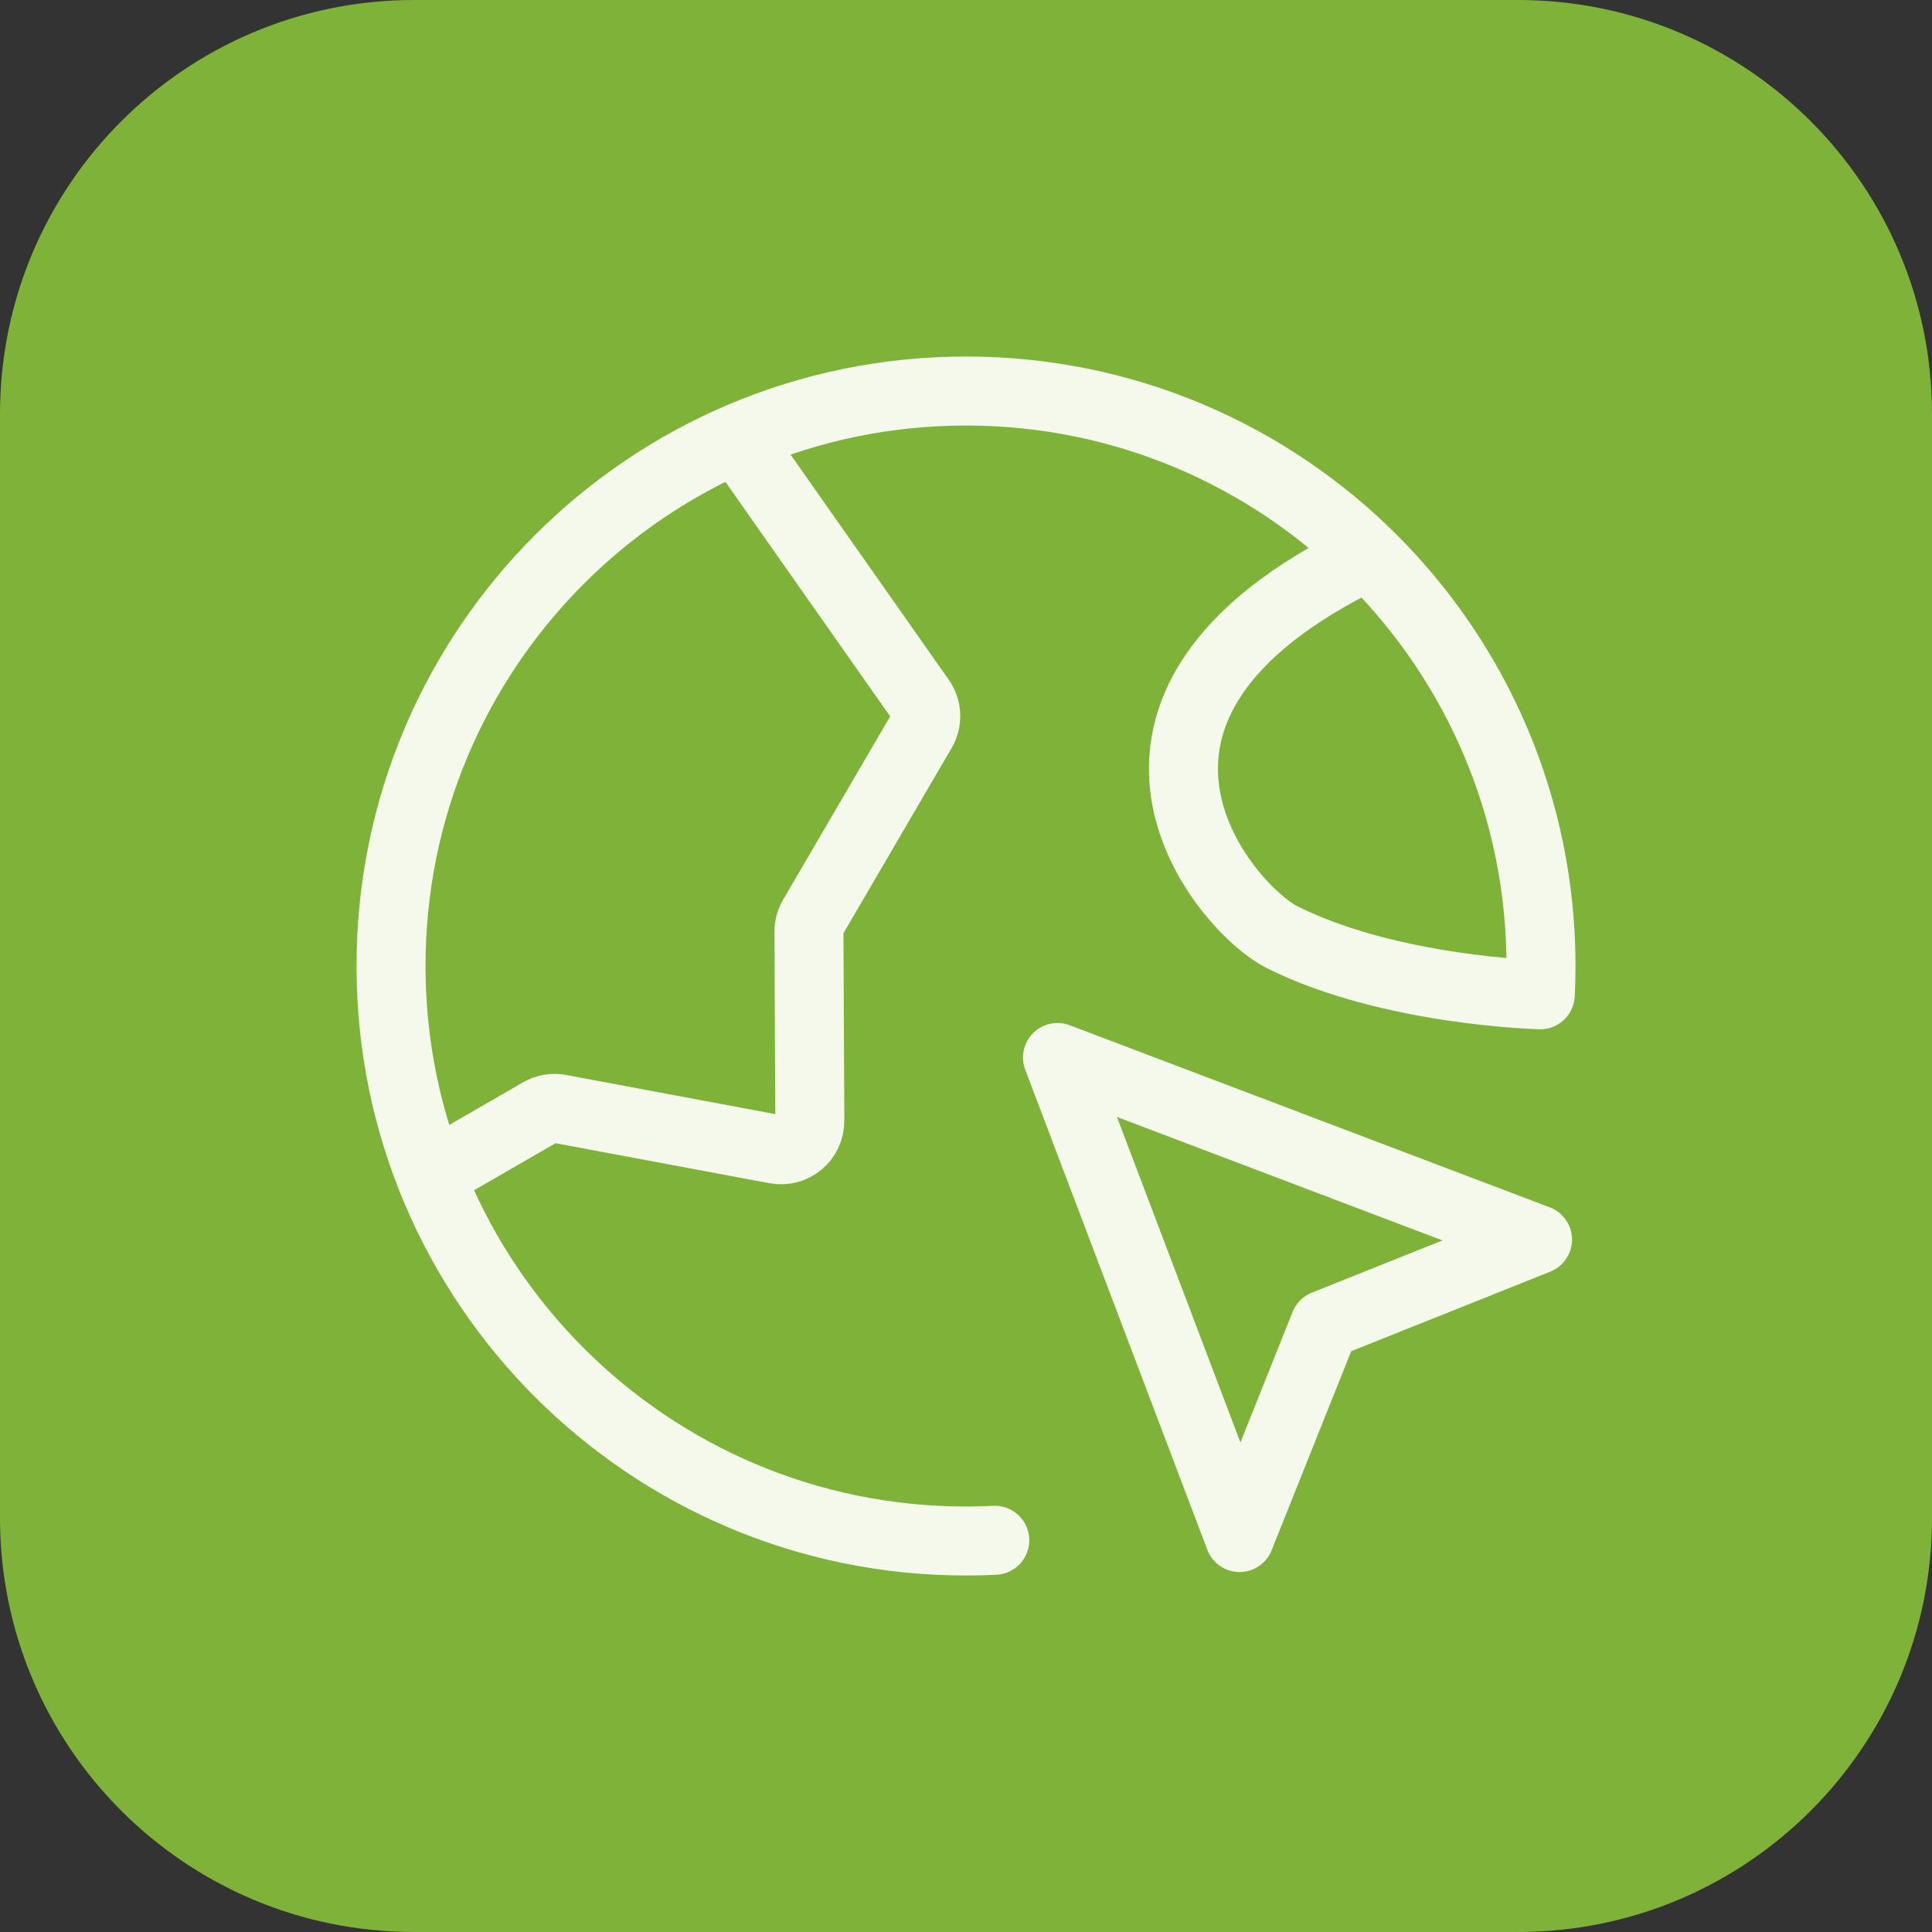
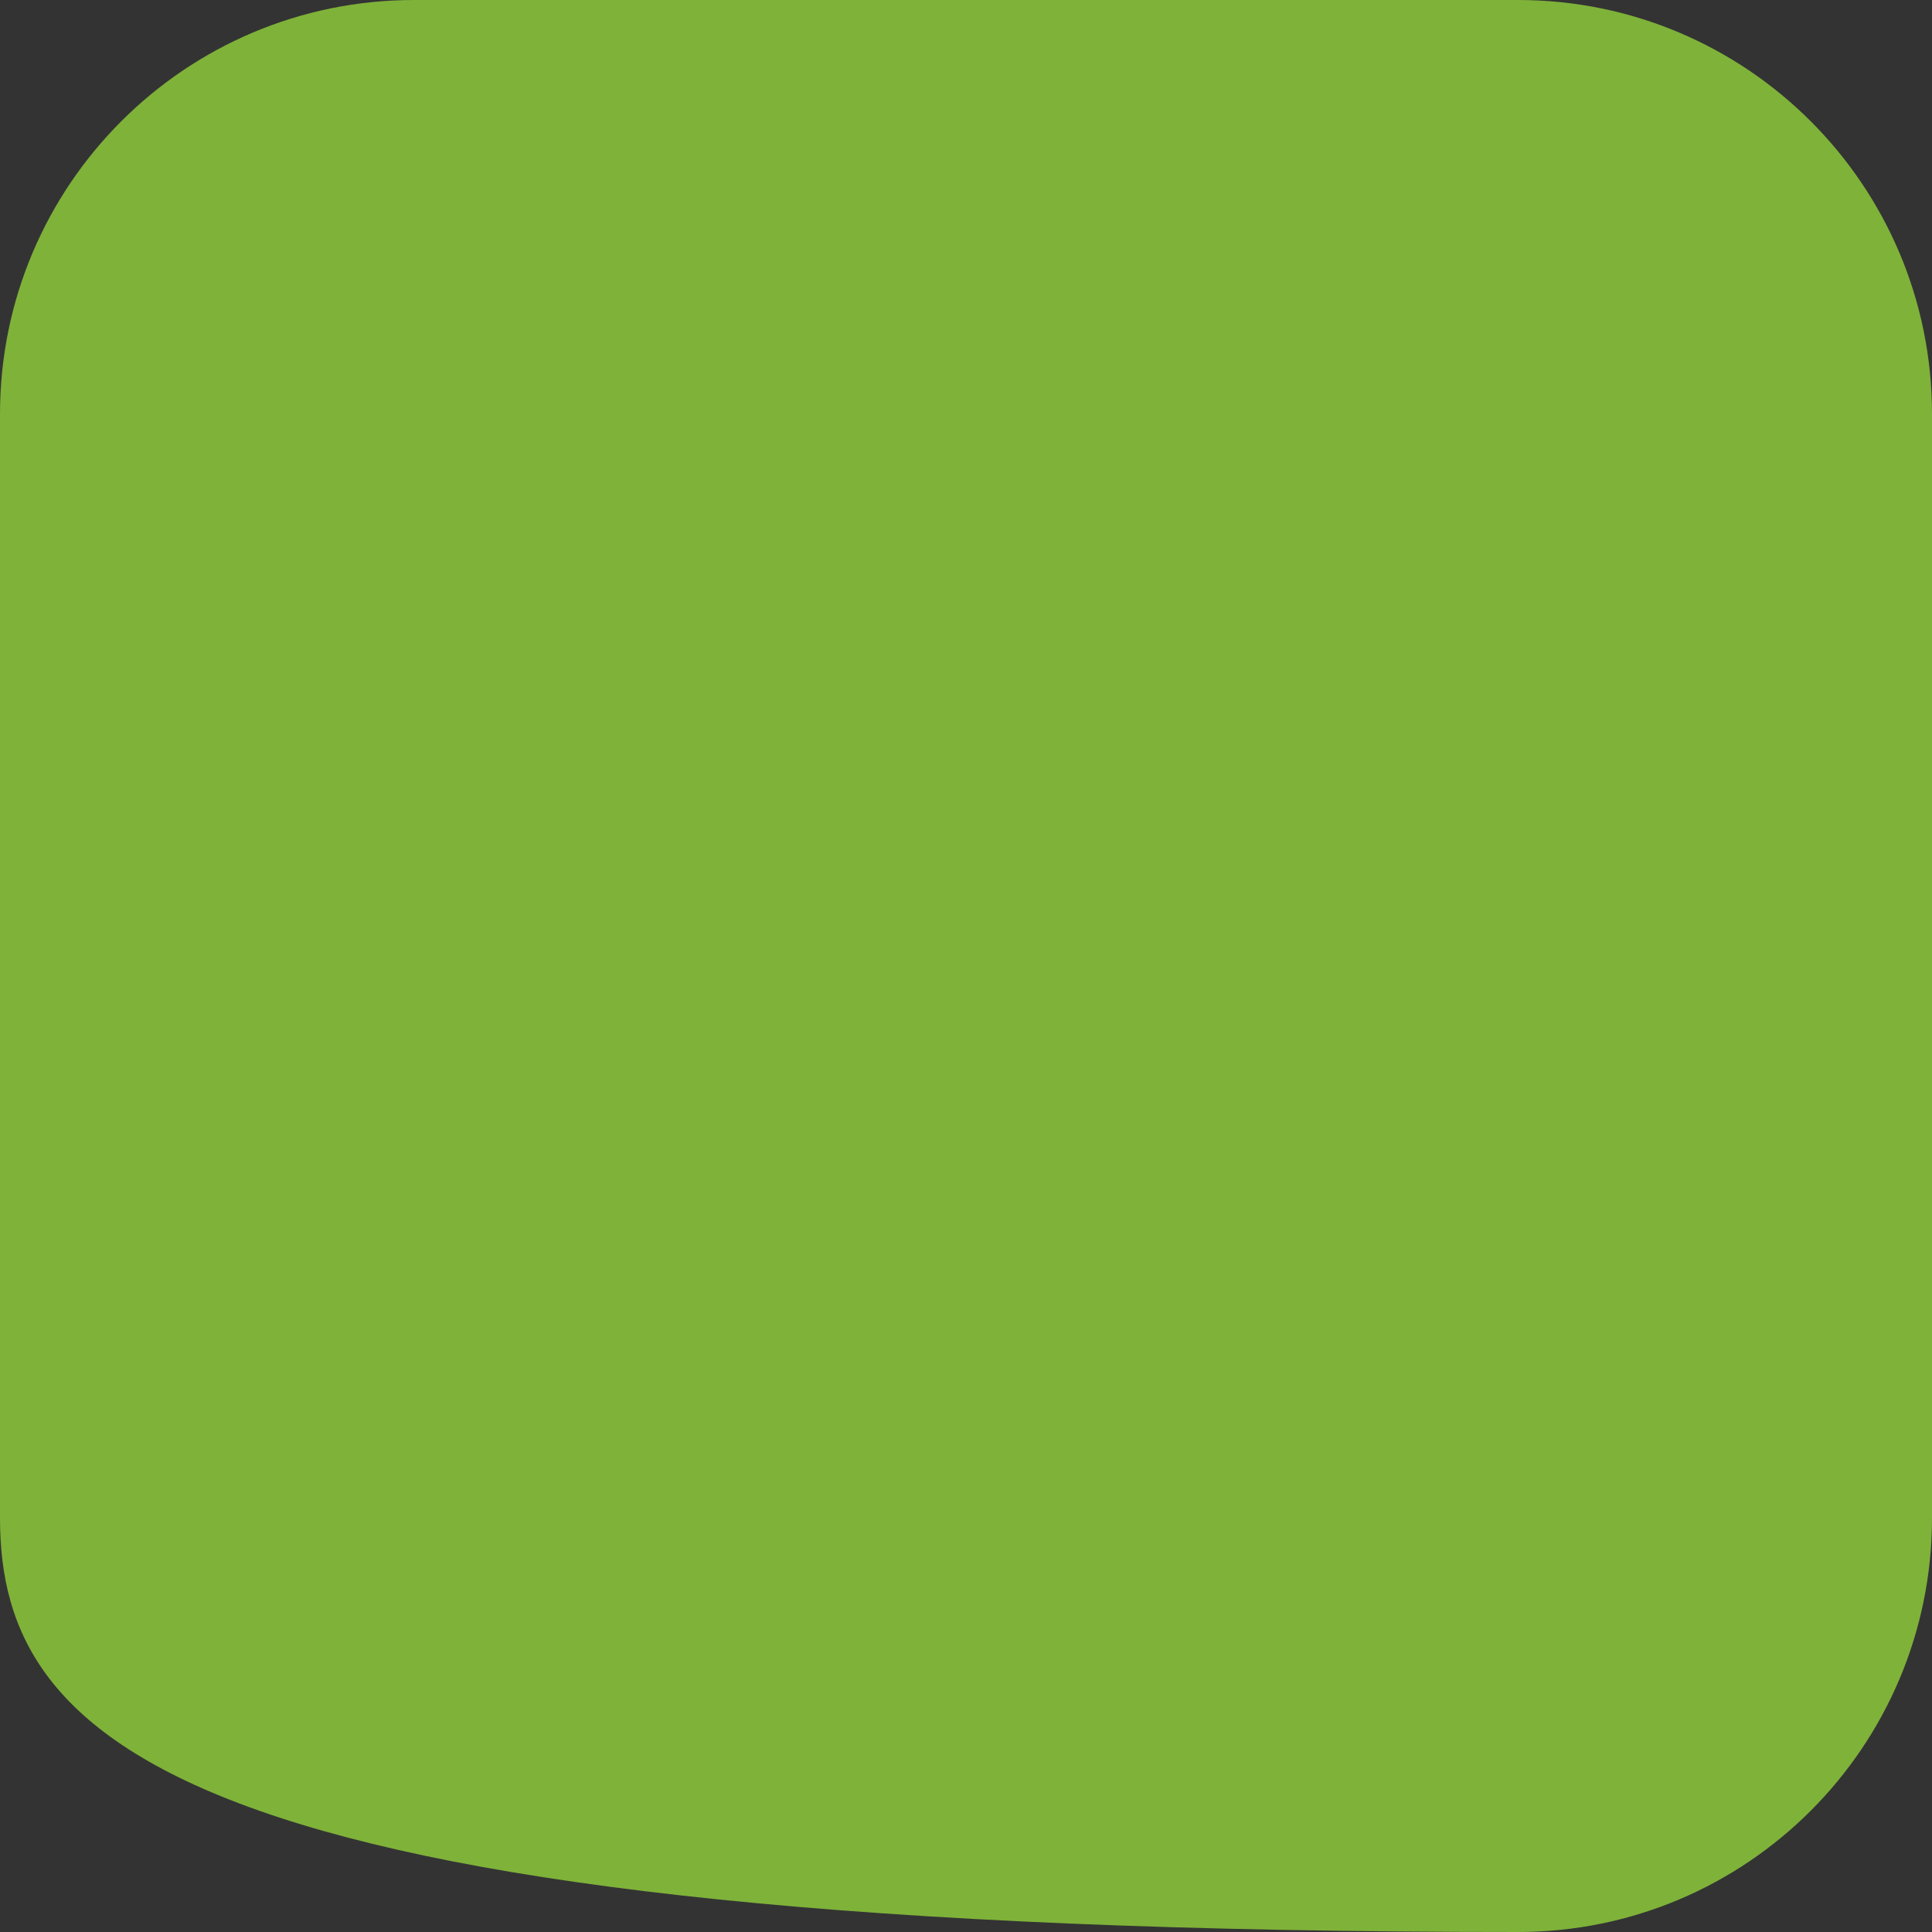
<svg xmlns="http://www.w3.org/2000/svg" width="56" height="56" viewBox="0 0 56 56" fill="none">
  <rect x="0" y="0" width="56" height="56" fill="#333333" stroke="none" />
-   <path d="M0 12C0 5.373 5.373 0 12 0H44C50.627 0 56 5.373 56 12V44C56 50.627 50.627 56 44 56H12C5.373 56 0 50.627 0 44V12Z" fill="#7FB239" />
-   <path d="M12.478 34.075L15.658 32.239C15.831 32.14 16.033 32.105 16.228 32.142L22.486 33.313C23 33.409 23.475 33.014 23.473 32.49L23.448 27.008C23.447 26.859 23.487 26.712 23.562 26.584L26.72 21.177C26.884 20.896 26.869 20.544 26.682 20.278L21.365 12.71M39.667 16.099C30.5 20.5 35.5 26.334 37.167 27.167C40.296 28.731 44.646 28.834 44.646 28.834C44.66 28.557 44.667 28.28 44.667 28C44.667 18.795 37.205 11.334 28 11.334C18.795 11.334 11.334 18.795 11.334 28C11.334 37.205 18.795 44.667 28 44.667C28.28 44.667 28.557 44.66 28.834 44.646M35.93 44.566L30.652 30.652L44.566 35.93L38.396 38.396L35.93 44.566Z" stroke="#F4F9EC" stroke-width="2" stroke-linecap="round" stroke-linejoin="round" />
+   <path d="M0 12C0 5.373 5.373 0 12 0H44C50.627 0 56 5.373 56 12V44C56 50.627 50.627 56 44 56C5.373 56 0 50.627 0 44V12Z" fill="#7FB239" />
</svg>